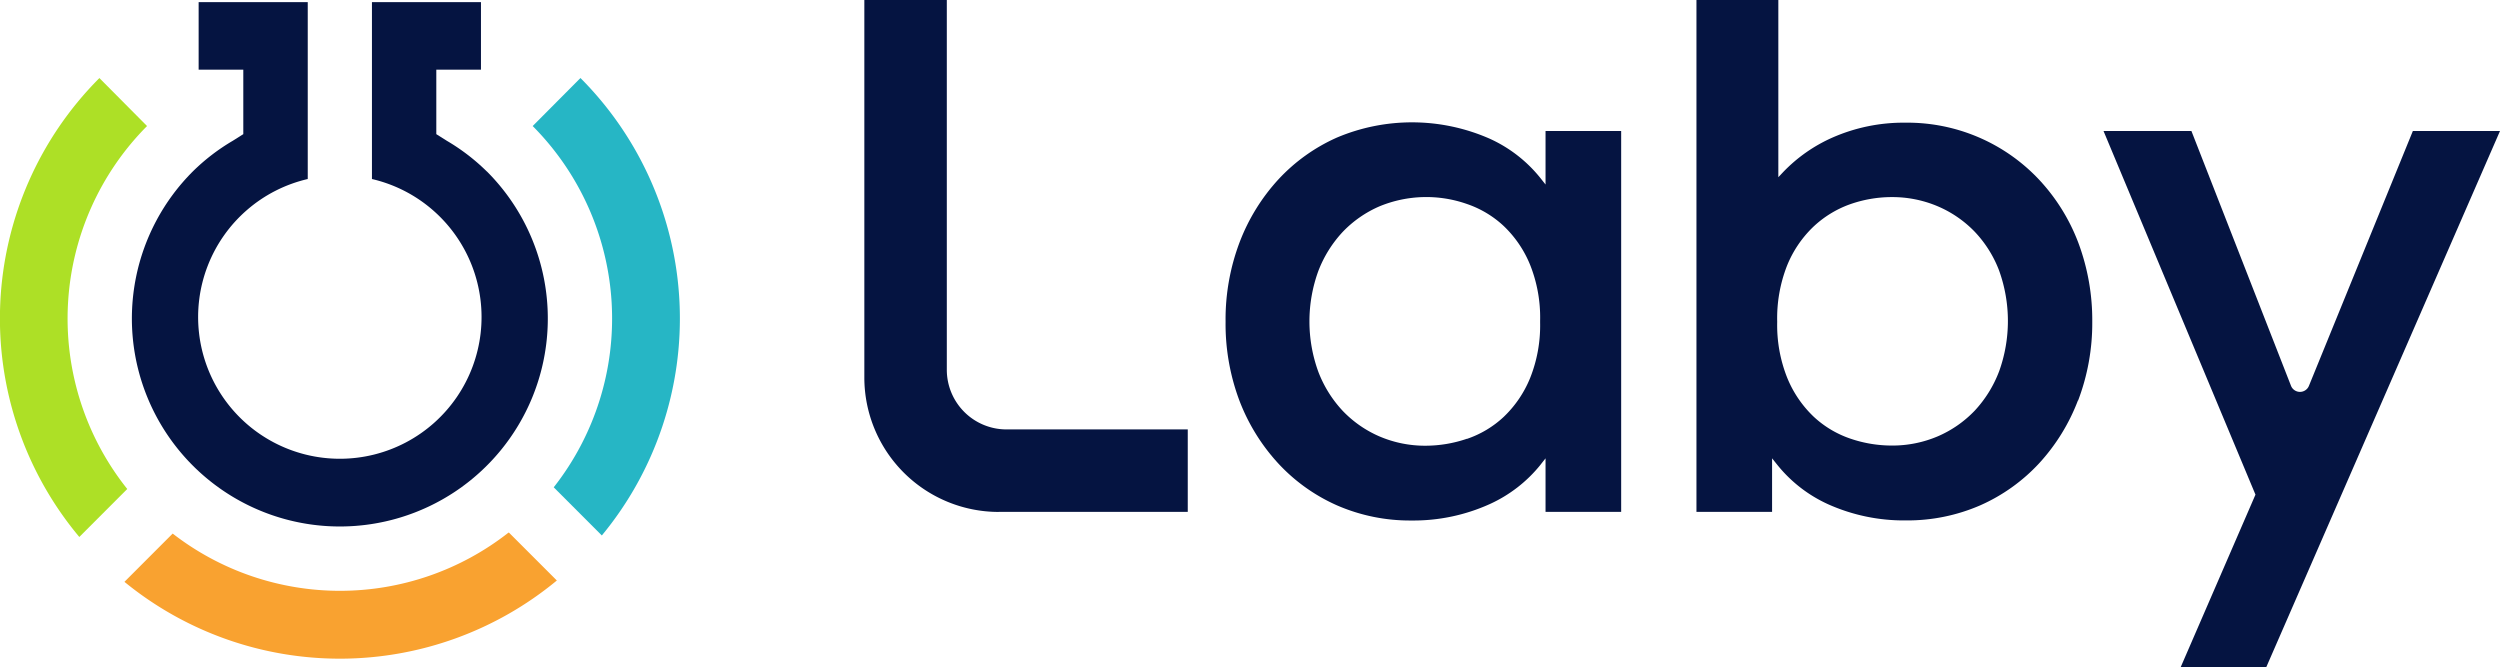
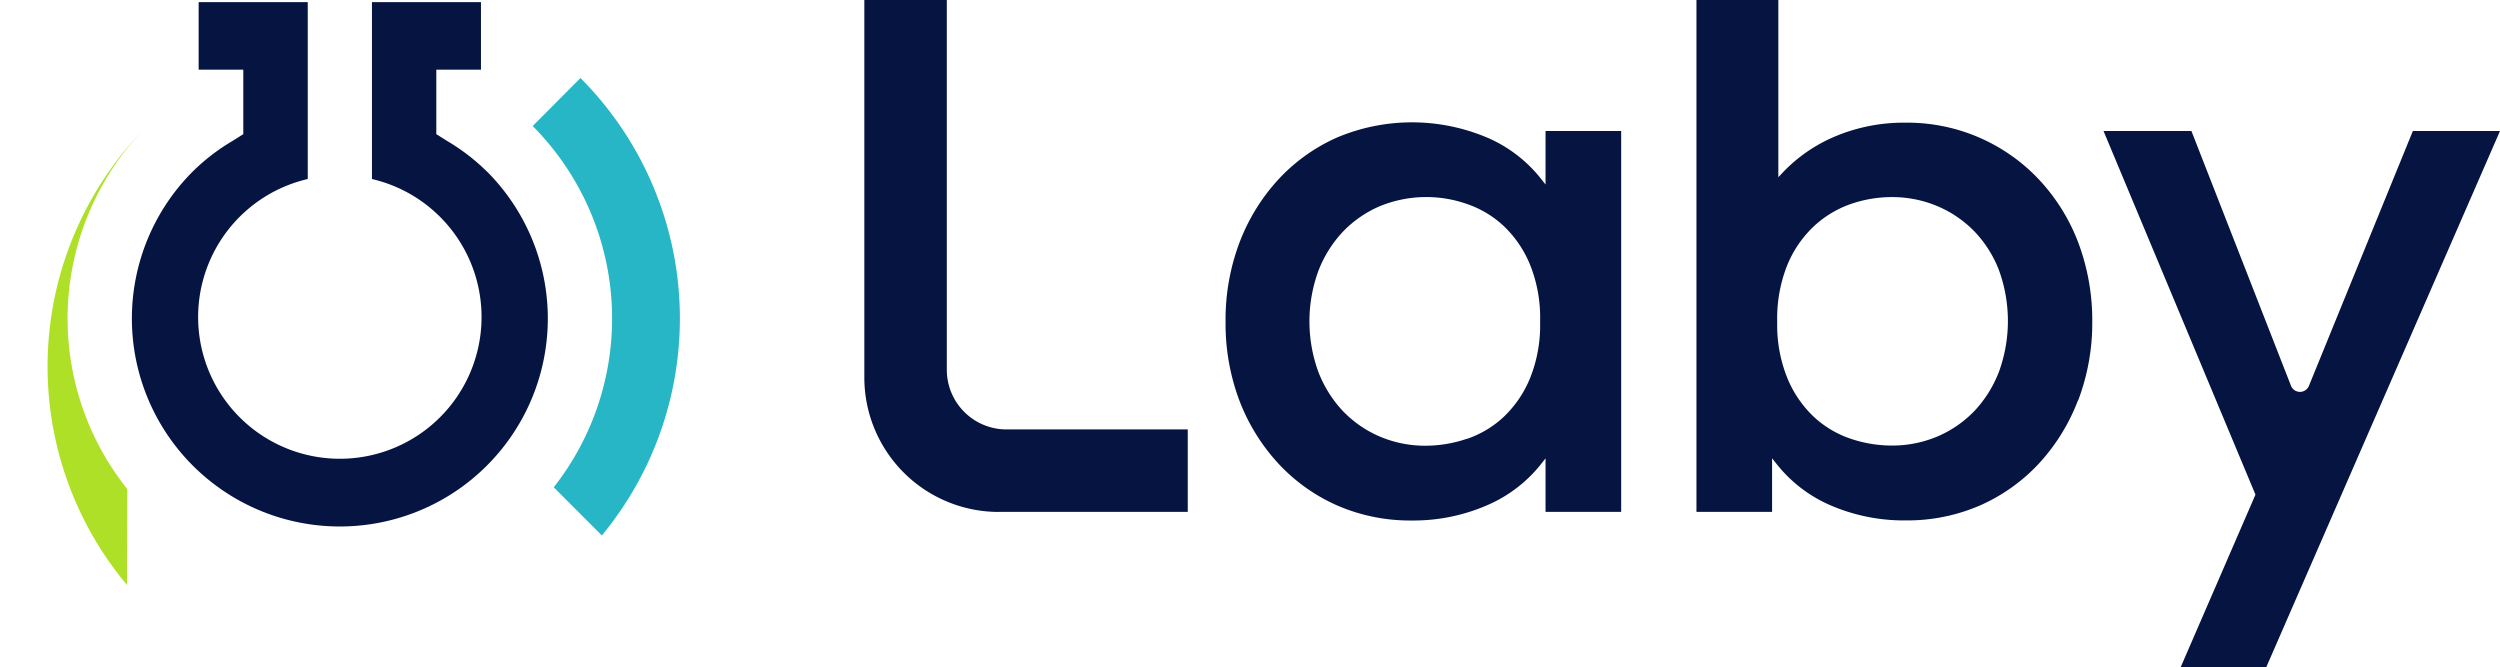
<svg xmlns="http://www.w3.org/2000/svg" id="RGB_blue_-_600_x_200" data-name="RGB blue - 600 x 200" viewBox="0 0 595.05 158.79">
  <defs>
    <style>.cls-1{fill:#051441;}.cls-2{fill:#ade026;}.cls-3{fill:#f9a230;}.cls-4{fill:#26b6c5;}</style>
  </defs>
  <path class="cls-1" d="M576.31,52.18l-24.73,60.64a2.3,2.3,0,0,1-4.28,0L523.6,52.18H502.68l36.17,86.56-.08.17-17.72,40.88h20.37L597.05,52.18Z" transform="translate(-2 -21)" />
  <path class="cls-1" d="M496.63,116.34A51.84,51.84,0,0,0,500,97.6a52.6,52.6,0,0,0-3.32-18.83,45.58,45.58,0,0,0-9.33-15,43,43,0,0,0-31.85-13.57,42,42,0,0,0-17.26,3.51,36.88,36.88,0,0,0-11.8,8.24l-1.16,1.23V21H405.79V142.84h18V130.09L425,131.6A33,33,0,0,0,437.08,141h0a44,44,0,0,0,18.56,3.87,43.45,43.45,0,0,0,17.72-3.6,42.58,42.58,0,0,0,14-10,46.65,46.65,0,0,0,9.23-14.95m-18.79-6.86a28.54,28.54,0,0,1-5.8,9.31,26.8,26.8,0,0,1-8.76,6.08,27.52,27.52,0,0,1-10.92,2.2,30.47,30.47,0,0,1-9.9-1.65,24.18,24.18,0,0,1-8.76-5.25,26.65,26.65,0,0,1-6.26-9.21,33.83,33.83,0,0,1-2.39-13.36,34.3,34.3,0,0,1,2.31-13.27,26.61,26.61,0,0,1,6.16-9.21,25,25,0,0,1,8.75-5.44,30,30,0,0,1,10.05-1.75,27.73,27.73,0,0,1,10.77,2.12,26.86,26.86,0,0,1,8.85,6,27.69,27.69,0,0,1,5.9,9.3,35.42,35.42,0,0,1,0,24.14" transform="translate(-2 -21)" />
  <path class="cls-1" d="M368.68,131.6l1.19-1.51v12.74h18V52.18h-18V64.92l-1.19-1.5A32.77,32.77,0,0,0,356.55,54a45.88,45.88,0,0,0-36.28-.28,42.44,42.44,0,0,0-14,10,46.61,46.61,0,0,0-9.24,15,51.87,51.87,0,0,0-3.32,18.74,2.28,2.28,0,0,1,0,.27A51.93,51.93,0,0,0,297,116.34h0a46.56,46.56,0,0,0,9.24,14.95,42.44,42.44,0,0,0,14,10,43.45,43.45,0,0,0,17.72,3.6A44,44,0,0,0,356.55,141a33,33,0,0,0,12.13-9.39m-17.51-6.18a30.48,30.48,0,0,1-9.9,1.66,27.53,27.53,0,0,1-10.92-2.21,26.76,26.76,0,0,1-8.75-6.08,28.45,28.45,0,0,1-5.81-9.3,35.06,35.06,0,0,1,0-24,28.6,28.6,0,0,1,5.81-9.31,26.81,26.81,0,0,1,8.75-6.08,29.18,29.18,0,0,1,20.83-.55,24.22,24.22,0,0,1,8.75,5.25,26.65,26.65,0,0,1,6.26,9.21,33.83,33.83,0,0,1,2.39,13.36v.4A33.68,33.68,0,0,1,366.19,111a26.65,26.65,0,0,1-6.26,9.21,24.18,24.18,0,0,1-8.76,5.25" transform="translate(-2 -21)" />
  <path class="cls-1" d="M239.71,142.83h45V123.21H241.54A14.2,14.2,0,0,1,227.36,109V21H207.73v89.85a32,32,0,0,0,32,32" transform="translate(-2 -21)" />
-   <path class="cls-2" d="M32.29,137.39A65,65,0,0,1,37,51h0L25.66,39.58a81,81,0,0,0-4.78,109.23Z" transform="translate(-2 -21)" />
-   <path class="cls-3" d="M123,147.8A65,65,0,0,1,43.1,148L31.62,159.49a81,81,0,0,0,102.92-.32l-11.36-11.36a.14.14,0,0,0-.19,0" transform="translate(-2 -21)" />
+   <path class="cls-2" d="M32.29,137.39A65,65,0,0,1,37,51h0a81,81,0,0,0-4.78,109.23Z" transform="translate(-2 -21)" />
  <path class="cls-4" d="M133.81,137l11.44,11.45a81.06,81.06,0,0,0-5.09-108.88L128.79,51v0a65,65,0,0,1,5,86" transform="translate(-2 -21)" />
  <path class="cls-1" d="M117.87,61.81a48.52,48.52,0,0,0-9.5-7.29l-2.52-1.59V37.59h10.63V21.51H90.53v42.1a33.73,33.73,0,1,1-15.28,0V21.51H49.28V37.59H59.91V52.93l-2.52,1.59a48.52,48.52,0,0,0-9.5,7.29,49.5,49.5,0,1,0,70,0" transform="translate(-2 -21)" />
</svg>